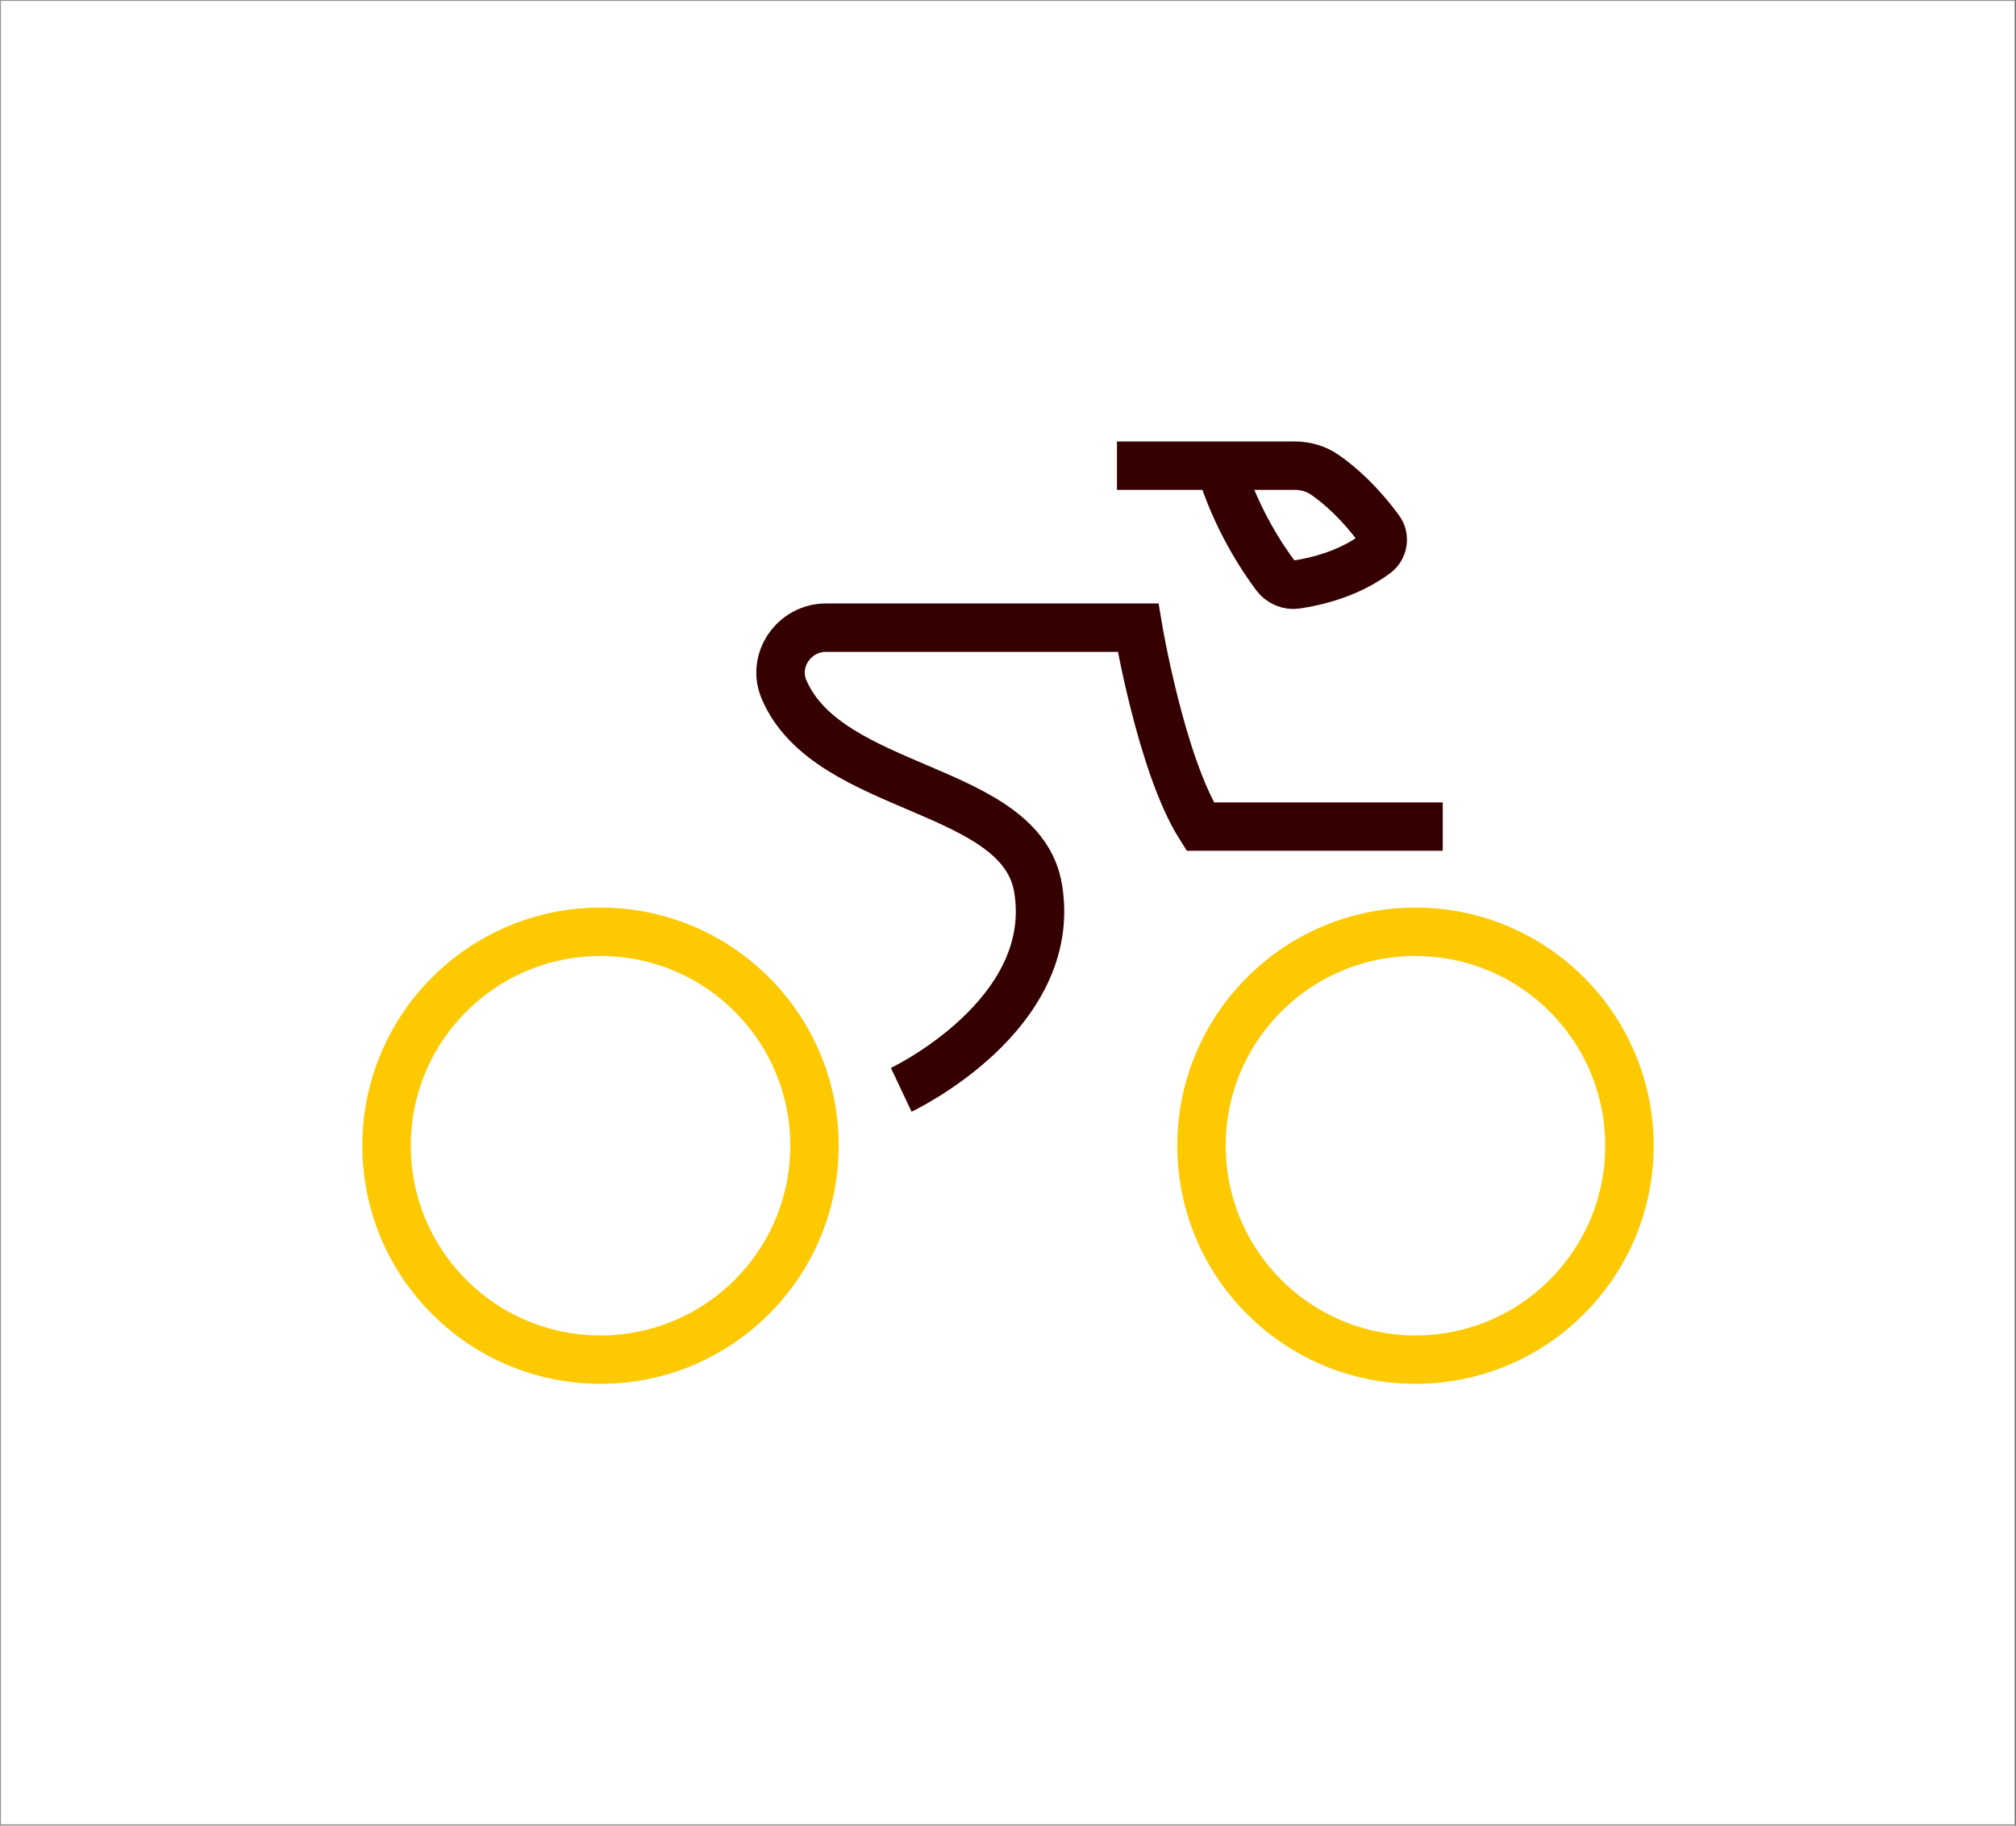
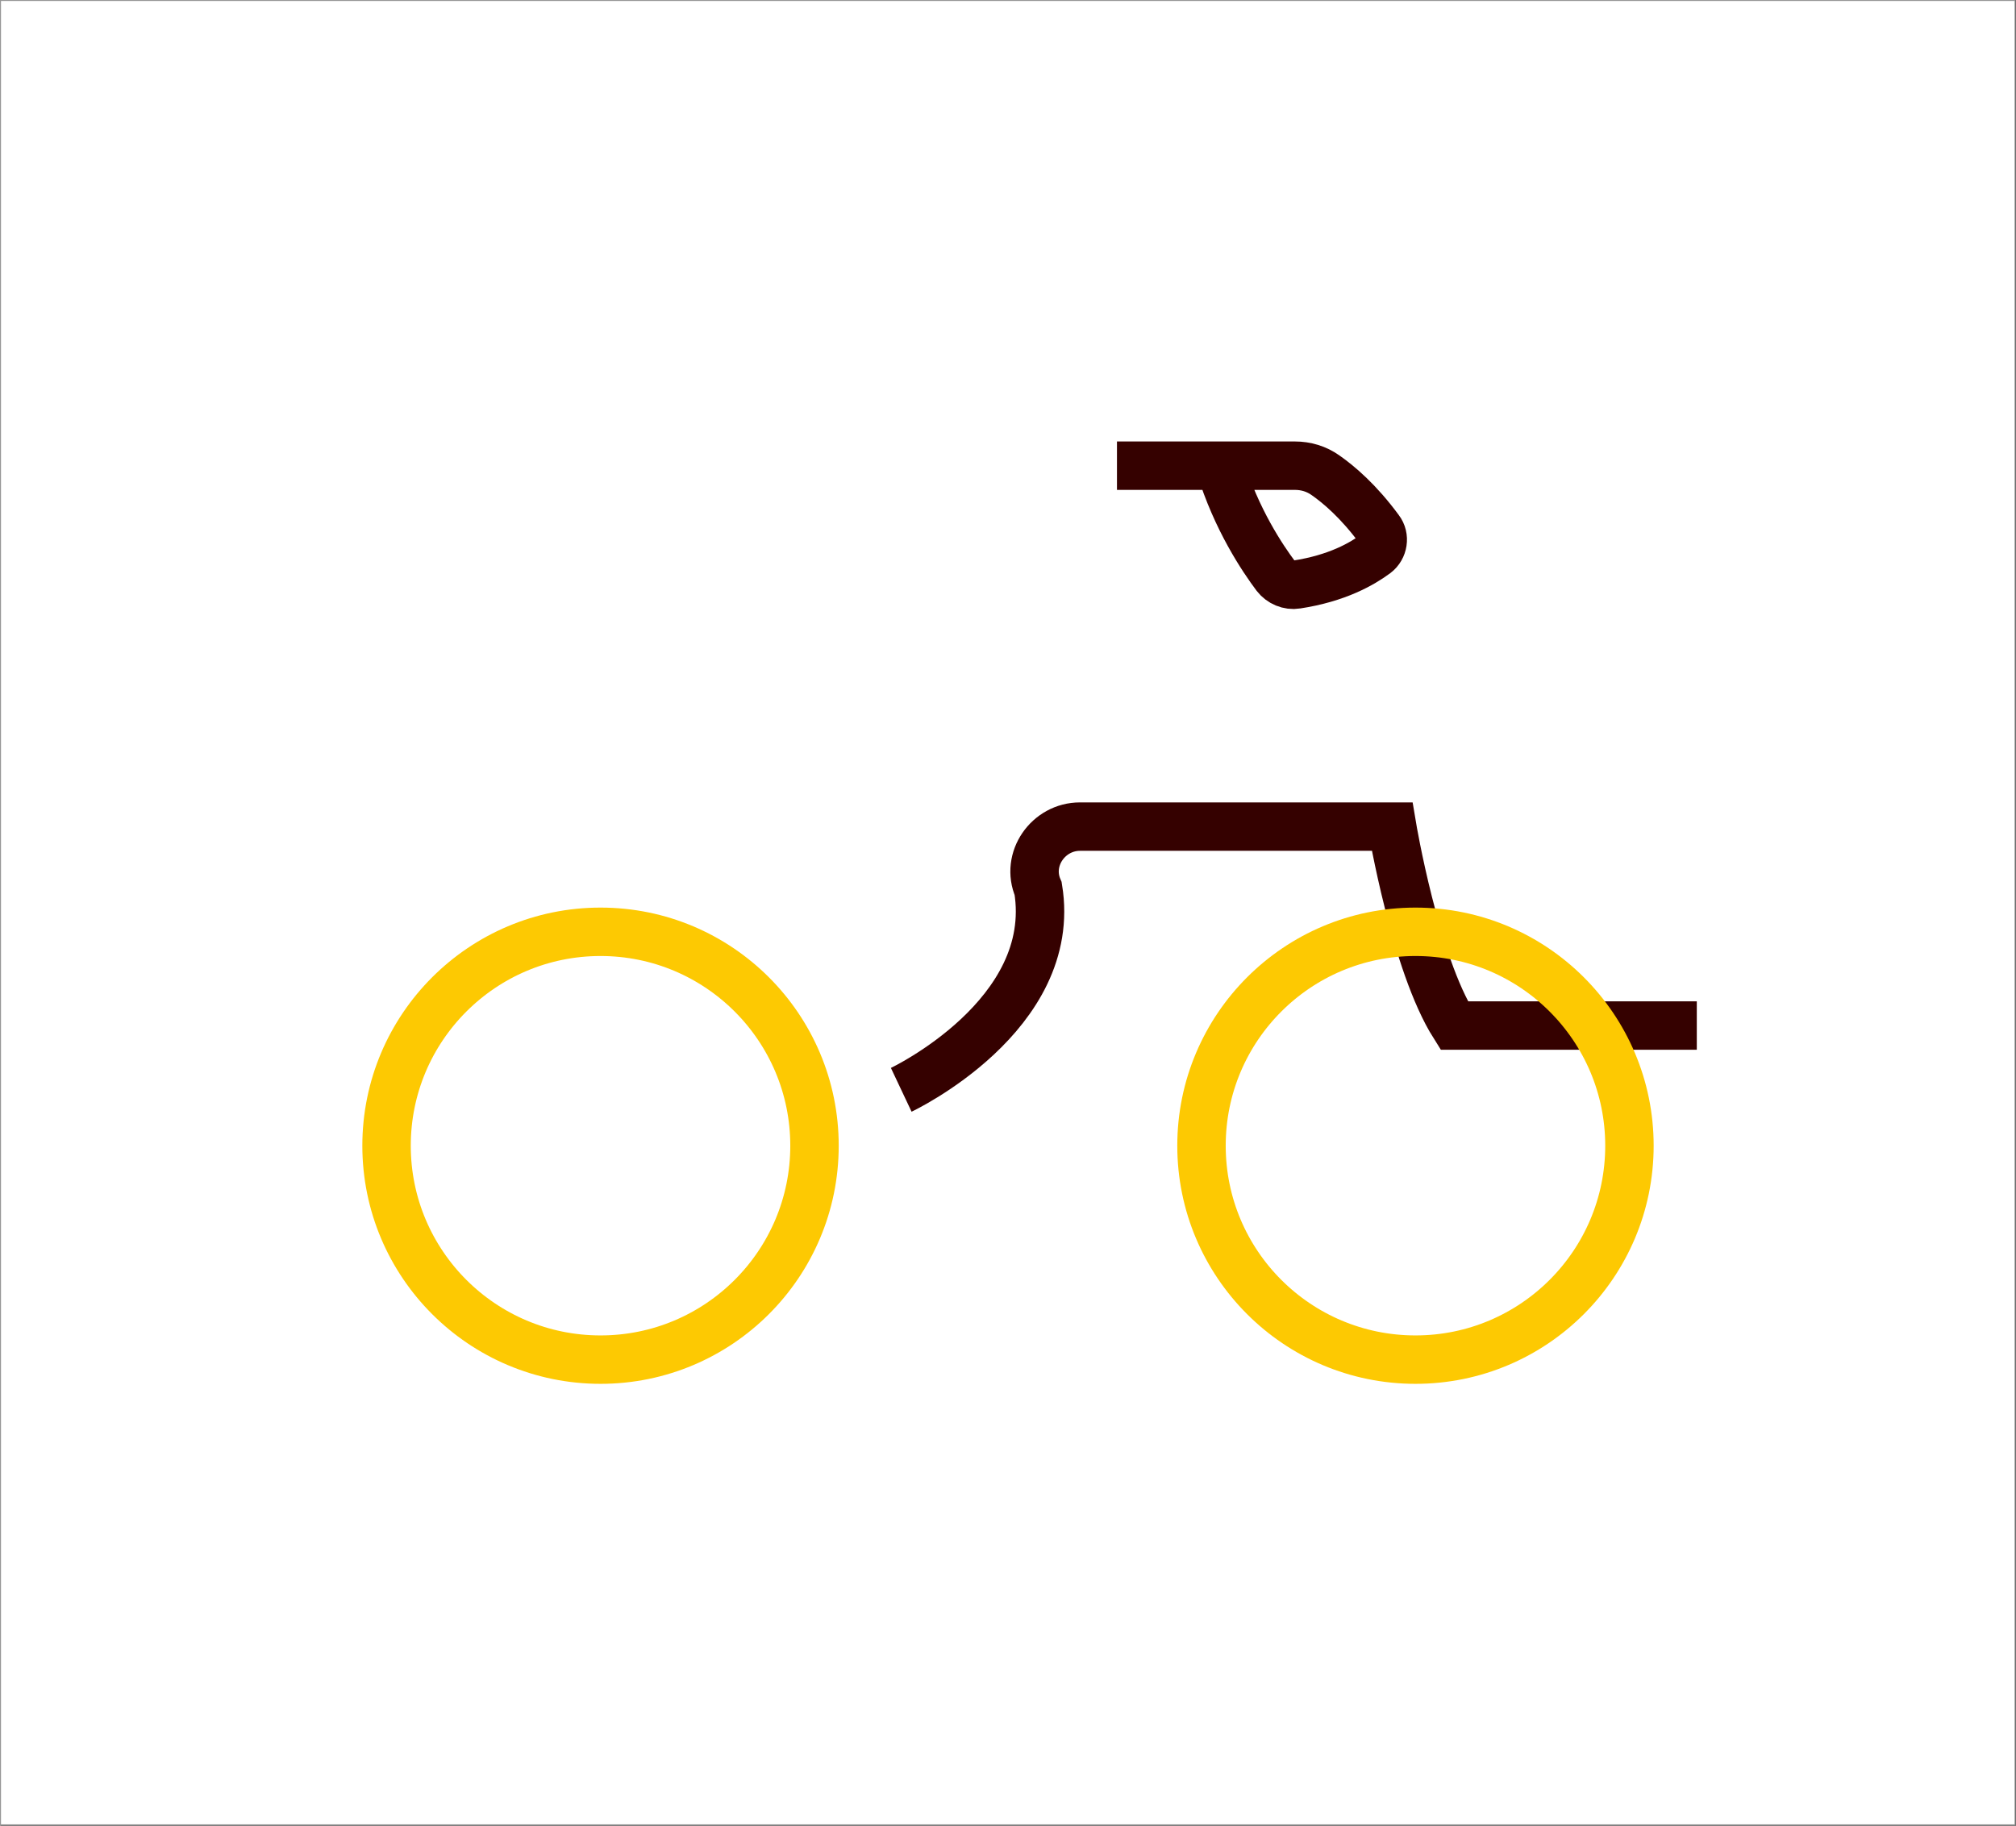
<svg xmlns="http://www.w3.org/2000/svg" id="Слой_1" x="0px" y="0px" viewBox="0 0 457.9 414.8" style="enable-background:new 0 0 457.9 414.8;" xml:space="preserve">
  <rect x="0" y="0" width="457.9" height="414.8" fill="#333333" stroke="none" />
  <style type="text/css"> .st0{fill:#FFFFFF;stroke:#969696;stroke-width:0.25;stroke-miterlimit:10;} .st1{fill:none;stroke:#FDC902;stroke-width:11;stroke-miterlimit:10;} .st2{fill:none;stroke:#350100;stroke-width:11;stroke-miterlimit:10;} .st3{fill:#FDC902;} .st4{fill:none;stroke:#FDC902;stroke-width:5;stroke-miterlimit:10;} .st5{fill:#FFFFFF;} .st6{fill:#350100;} .st7{fill:none;stroke:#014C35;stroke-width:11;stroke-miterlimit:10;} .st8{fill:none;stroke:#FFFFFF;stroke-width:11;stroke-miterlimit:10;} </style>
-   <rect x="-457.5" y="0.1" class="st0" width="457.6" height="414.5" />
  <rect x="0.1" y="0.1" class="st0" width="457.6" height="414.5" />
  <rect x="-457.5" y="414.6" class="st0" width="457.6" height="414.5" />
-   <rect x="0.1" y="414.6" class="st0" width="457.6" height="414.5" />
  <g>
-     <path class="st2" d="M204.7,247.6c0,0,35.8-16.9,31.1-45.7c-3.8-23.5-47.6-21.7-57.7-45.2c-2.9-6.7,2.3-14.1,9.5-14.1h70.9 c0,0,5.2,31.1,14.1,45.2h55.1" />
+     <path class="st2" d="M204.7,247.6c0,0,35.8-16.9,31.1-45.7c-2.9-6.7,2.3-14.1,9.5-14.1h70.9 c0,0,5.2,31.1,14.1,45.2h55.1" />
    <circle class="st1" cx="321.5" cy="260.3" r="48.6" />
    <circle class="st1" cx="136.4" cy="260.3" r="48.6" />
    <path class="st2" d="M253.7,105.8h40.4c2.5,0,4.9,0.7,7,2.2c3,2.1,7.5,5.9,12.2,12.3c1.3,1.7,0.9,4.2-0.8,5.5 c-3.1,2.3-8.8,5.6-18,7c-1.8,0.3-3.6-0.5-4.7-1.9c-3-4-9-12.9-12.7-25" />
  </g>
</svg>